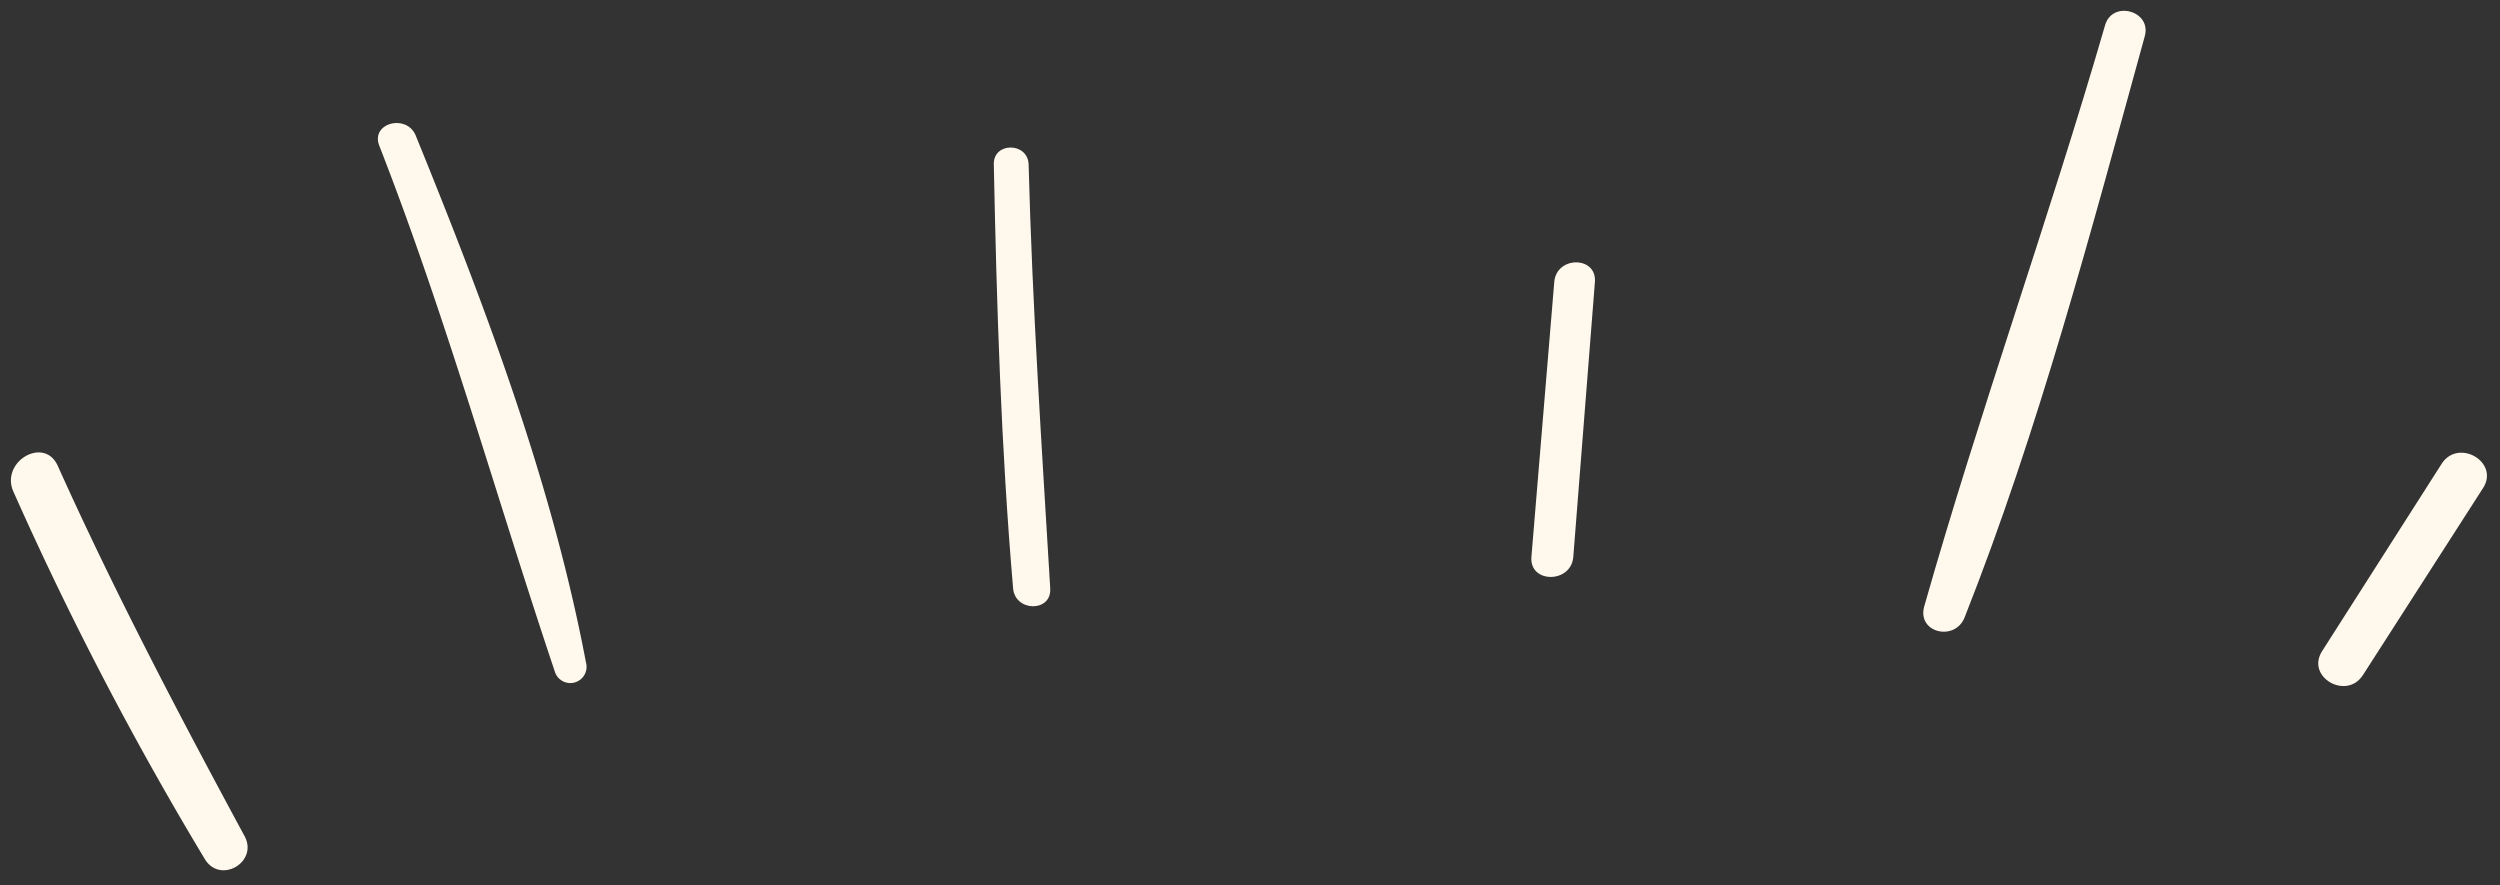
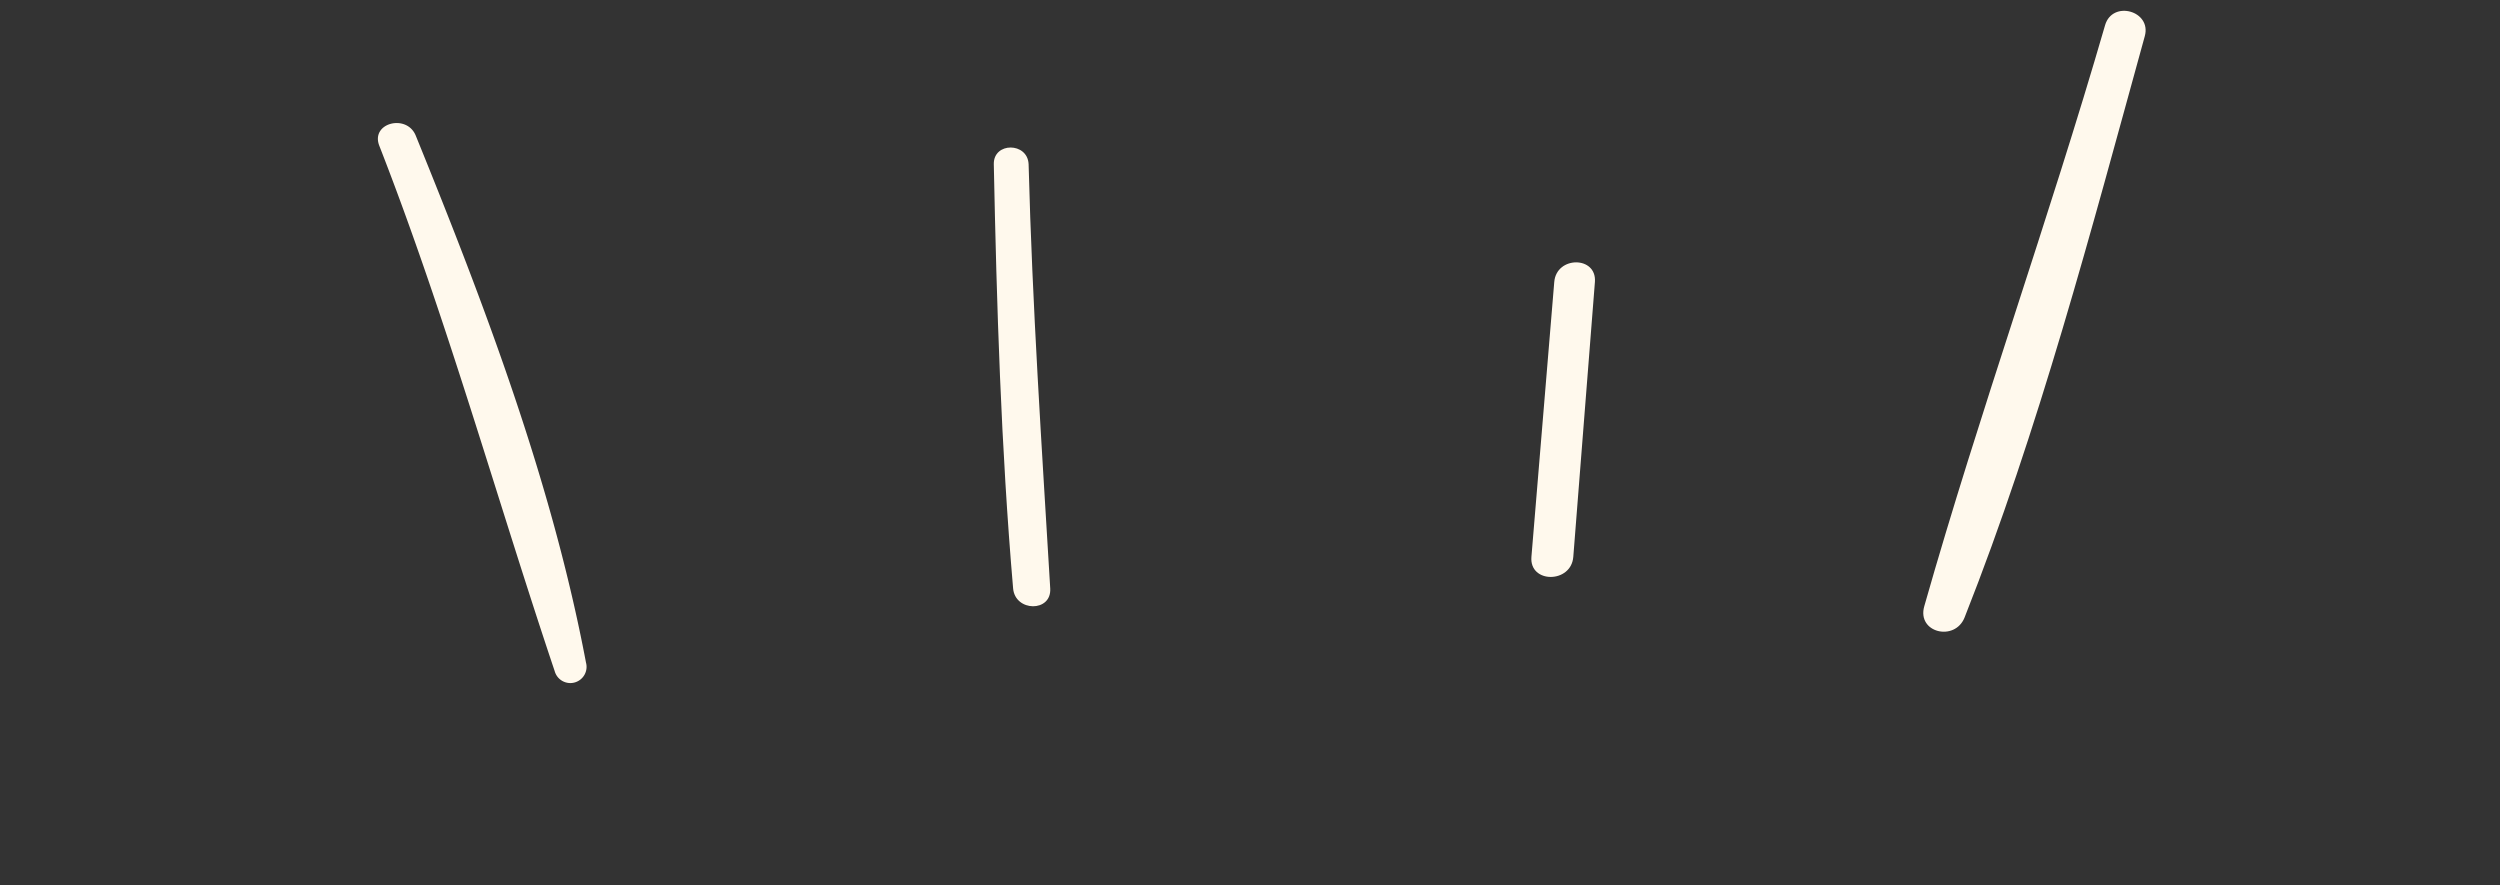
<svg xmlns="http://www.w3.org/2000/svg" data-name="Layer 1" fill="#000000" height="122.8" preserveAspectRatio="xMidYMid meet" version="1" viewBox="-1.5 -1.5 346.9 122.8" width="346.9" zoomAndPan="magnify">
  <rect x="-1.5" y="-1.5" width="346.9" height="122.8" fill="#333333" stroke="none" />
  <g id="change1_1">
-     <path d="M6.51,63.13c-1.88-4.17-8-.56-6.15,3.59a465.29,465.29,0,0,0,26.57,51c2.14,3.51,7.46.4,5.5-3.21C23.3,97.61,14.39,80.64,6.51,63.13Z" fill="#fff9ed" />
-   </g>
+     </g>
  <g id="change1_2">
    <path d="M136.4,21.28c.4,19.62,1,39.32,2.68,58.87.28,3.26,5.35,3.34,5.15,0-1.17-19.63-2.49-39.21-3-58.87C141.09,18.21,136.34,18.19,136.4,21.28Z" fill="#fff9ed" />
  </g>
  <g id="change1_3">
    <path d="M214.17,37.62,211,75.77c-.31,3.72,5.52,3.71,5.81,0q1.51-19.08,3-38.15C220.08,34,214.47,34,214.17,37.62Z" fill="#fff9ed" />
  </g>
  <g id="change1_4">
    <path d="M290.6,2c-7.82,27-17.4,53.57-25.09,80.63-1.05,3.68,4.26,4.94,5.6,1.54,10.31-26.06,17.55-53.65,25-80.65C297.09,0,291.62-1.52,290.6,2Z" fill="#fff9ed" />
  </g>
  <g id="change1_5">
-     <path d="M337.3,62.86l-16.59,26c-2.28,3.57,3.39,6.86,5.67,3.31l16.67-25.95C345.37,62.61,339.6,59.26,337.3,62.86Z" fill="#fff9ed" />
-   </g>
+     </g>
  <g id="change1_6">
    <path d="M56.19,17.32c-1.25-3.07-6.3-1.77-5.06,1.4C60.48,42.66,67.3,67.3,75.47,91.63a2.25,2.25,0,0,0,4.34-1.2C75.06,65.34,65.79,40.92,56.19,17.32Z" fill="#fff9ed" />
  </g>
</svg>